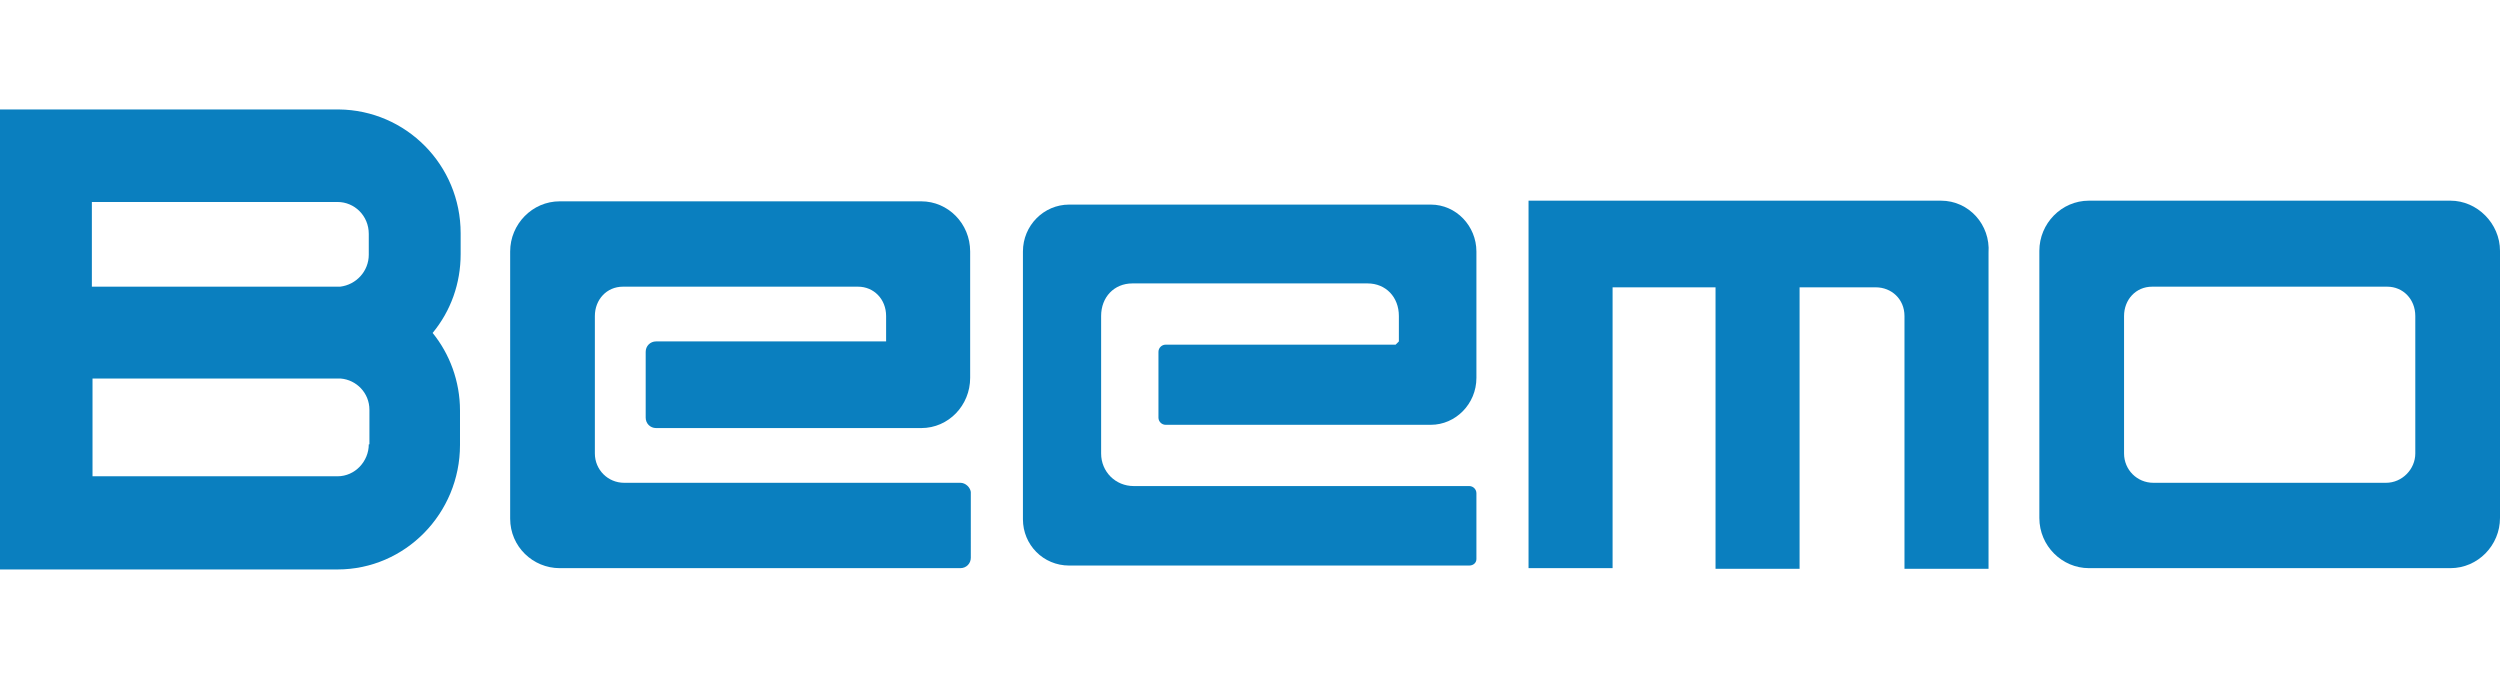
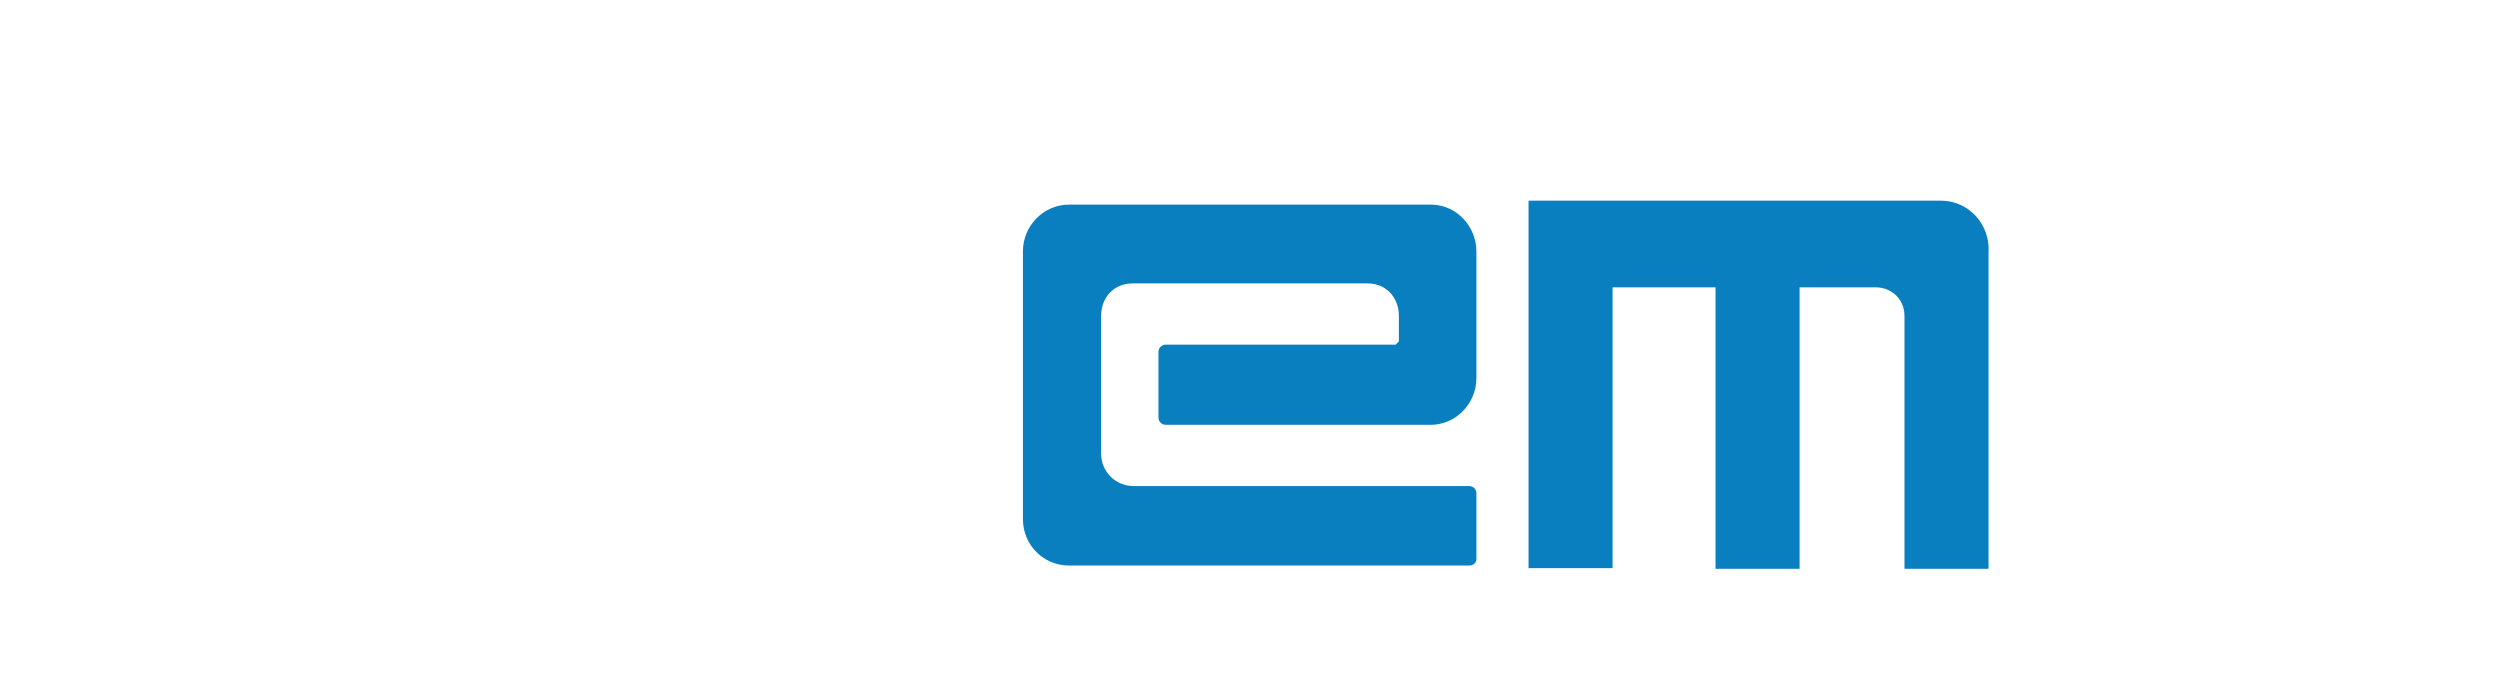
<svg xmlns="http://www.w3.org/2000/svg" id="Calque_1" x="0px" y="0px" viewBox="0 0 383.7 104.1" style="enable-background:new 0 0 383.7 104.1;" xml:space="preserve">
  <style type="text/css"> .st0{fill:#0A7FBF;}</style>
  <g>
    <g>
-       <path class="st0" d="M376.1,30.8h-55.5c-4.2,0-7.6,3.5-7.6,7.7v41c0,4.3,3.5,7.7,7.6,7.7h55.5c4.2,0,7.6-3.5,7.6-7.7v-41l0,0 C383.7,34.3,380.2,30.8,376.1,30.8 M370.7,69.6c0,2.4-2,4.5-4.5,4.5h-35.7c-2.5,0-4.5-2-4.5-4.5V48.5c0-2.5,1.8-4.5,4.3-4.5h36.1 c2.4,0,4.3,1.9,4.3,4.5L370.7,69.6L370.7,69.6z" />
-     </g>
+       </g>
    <g>
-       <path class="st0" d="M70.7,39v-3.2c0-10.5-8.4-18.9-18.7-19l0,0H0v70.6h51.8l0,0c10.4,0,18.8-8.6,18.8-19.1v-5.3 c0-4.5-1.6-8.7-4.2-11.9C69.2,47.7,70.7,43.5,70.7,39 M14.1,31h37.7l0,0c2.6,0,4.8,2.1,4.8,4.9v3.2c0,2.5-1.9,4.6-4.4,4.9 c0,0,0,0-0.1,0s-0.2,0-0.4,0l0,0c-0.1,0-0.3,0-0.4,0H14.1V31z M56.6,68.2c0,2.6-2.1,4.9-4.8,4.9l0,0H14.2v-15h37.7l0,0l0,0h0.4 c2.4,0.2,4.4,2.2,4.4,4.8V68.2z" />
-     </g>
+       </g>
    <g>
-       <path class="st0" d="M147.4,74.1H95.8c-2.5,0-4.5-2-4.5-4.5V48.5c0-2.5,1.8-4.5,4.3-4.5h36.1c2.4,0,4.3,1.9,4.3,4.5v3.9h-35.3 c-0.9,0-1.6,0.7-1.6,1.6v10.1c0,0.9,0.7,1.6,1.6,1.6h40.7c4.2,0,7.5-3.5,7.5-7.7V38.6c0-4.3-3.4-7.7-7.5-7.7H85.9 c-4.2,0-7.6,3.5-7.6,7.7v41l0,0c0,4.3,3.5,7.6,7.6,7.6h61.5c0.9,0,1.6-0.7,1.6-1.6V75.5C148.9,74.8,148.2,74.1,147.4,74.1" />
-     </g>
+       </g>
    <g>
      <path class="st0" d="M164.1,86.8c-4,0-7.1-3.2-7.1-7.1V38.6c0-4,3.2-7.2,7.1-7.2h55.5c3.9,0,7,3.3,7,7.2V58c0,4-3.2,7.2-7,7.2 h-40.7c-0.6,0-1.1-0.5-1.1-1.1V54c0-0.6,0.5-1.1,1.1-1.1l0,0h35.3l0.5-0.5v-3.9c0-2.9-2-5-4.8-5h-36.1c-2.8,0-4.8,2.1-4.8,5v21.1 c0,2.8,2.2,5,5,5h51.5c0.6,0,1.1,0.5,1.1,1.1v10.1c0,0.6-0.5,1-1.1,1C225.6,86.8,164.1,86.8,164.1,86.8z" />
    </g>
    <g>
      <path class="st0" d="M297.9,30.8h-63.3v56.4h12.9V44.1h15.8v43.2h12.9V44.1h11.7c2.4,0,4.4,1.8,4.4,4.4v38.8h12.9V38.8 C305.5,34.5,302.2,30.8,297.9,30.8" />
    </g>
  </g>
</svg>